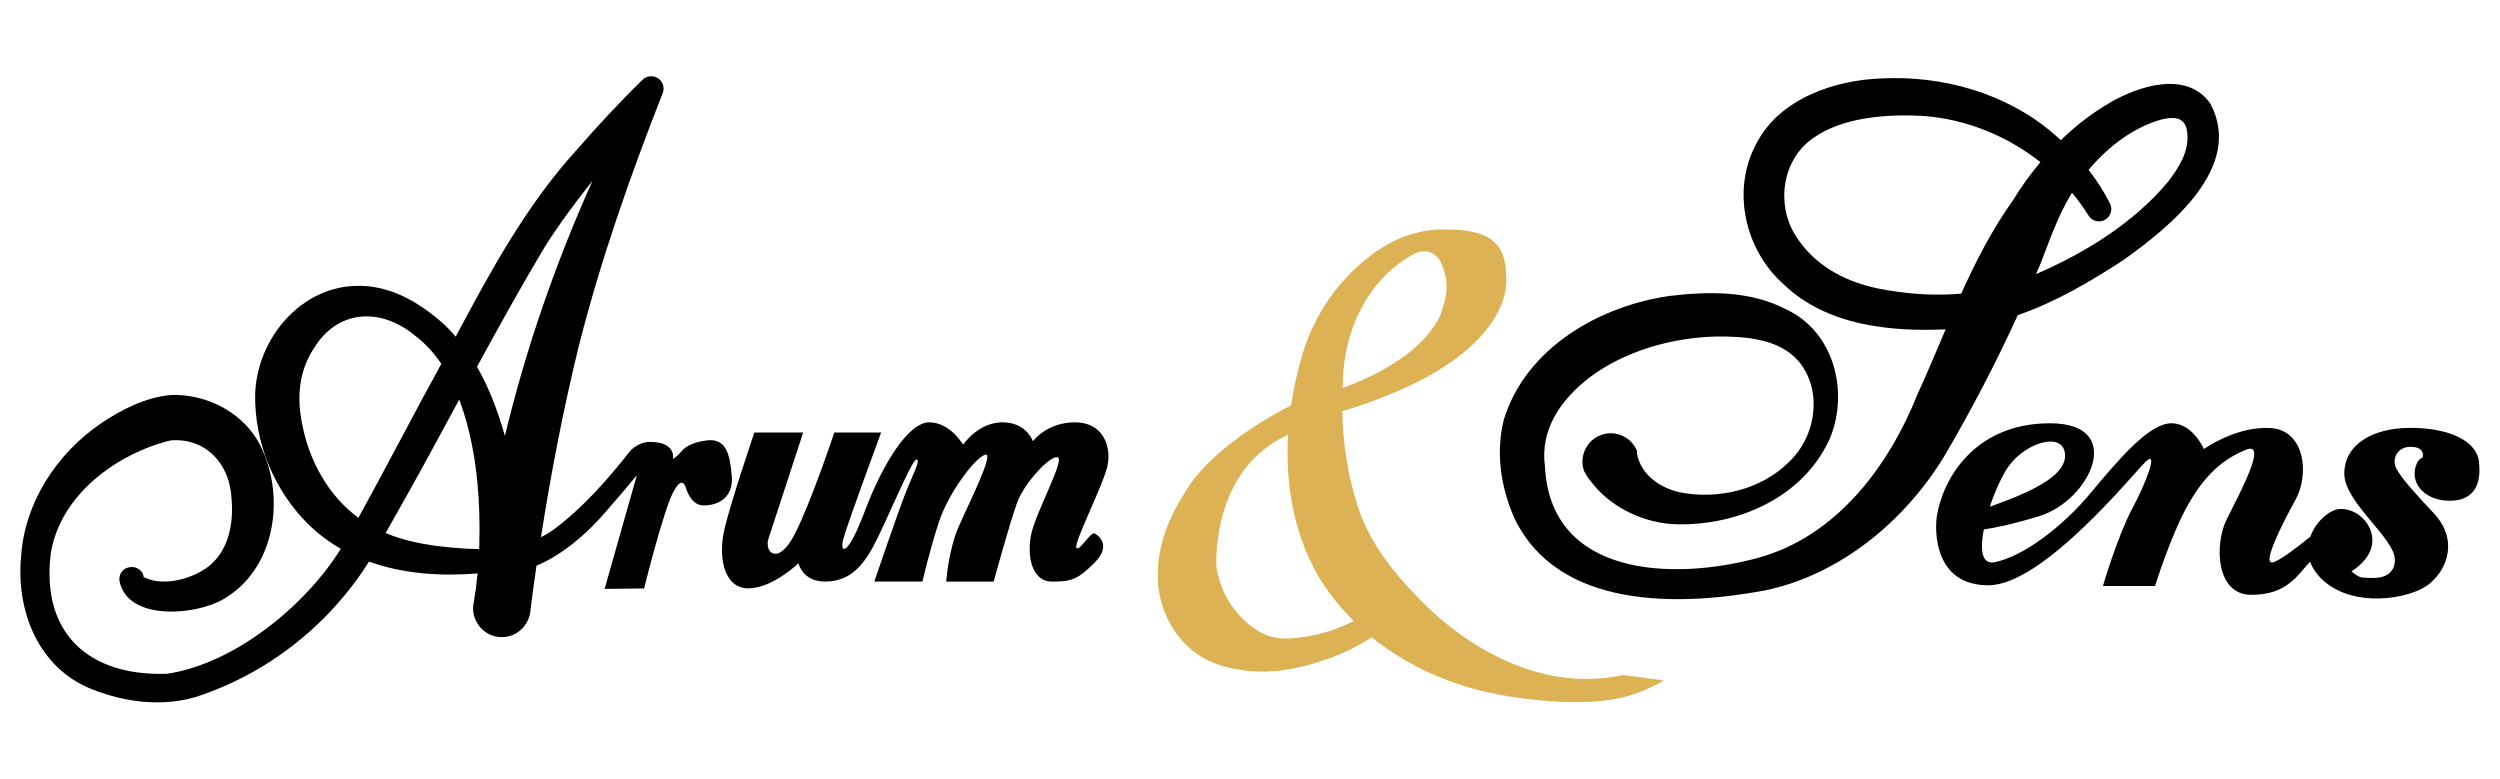
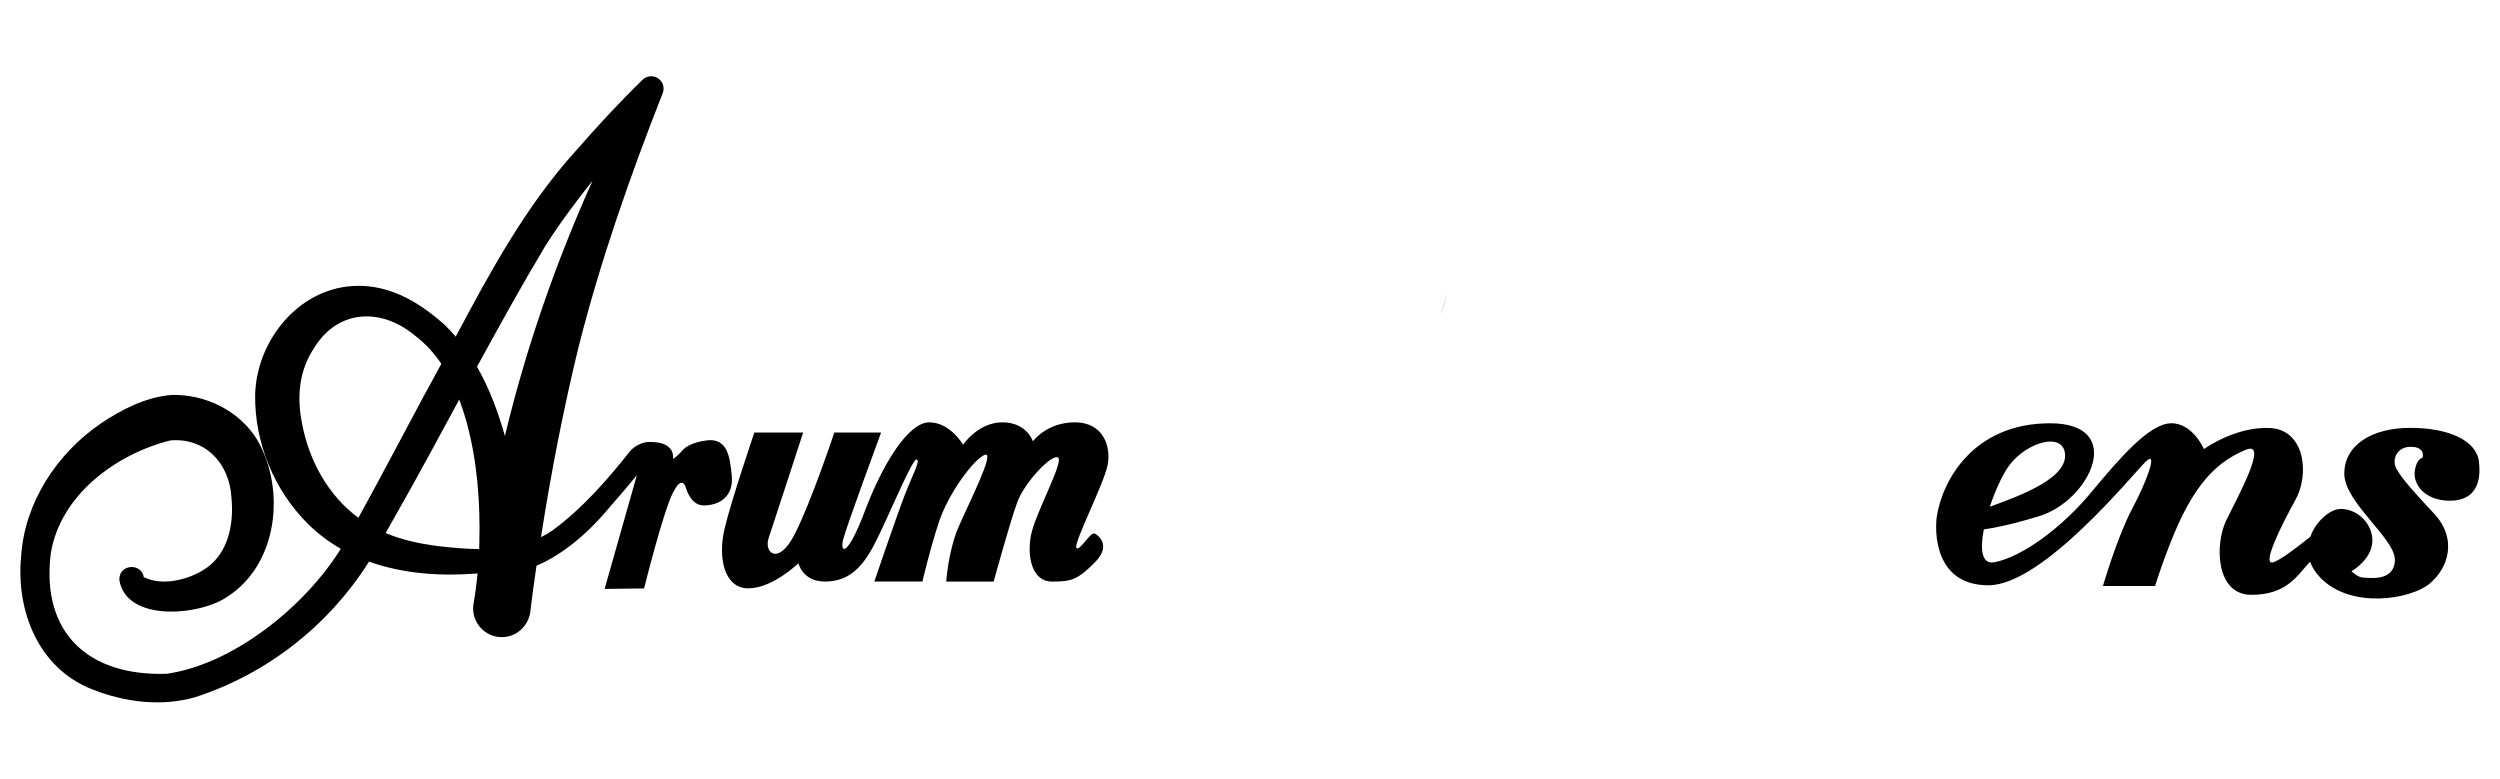
<svg xmlns="http://www.w3.org/2000/svg" version="1.1" viewBox="0 0 8192 2551.2">
  <defs>
    <style>
      .cls-1 {
        fill: #dcb254;
      }

      .cls-2 {
        fill: #bdbdbf;
      }
    </style>
  </defs>
  <g>
    <g id="Calque_1">
      <g>
        <g>
          <path d="M2471.9,1417.3h159.9s-97.7,299.9-113.3,346.5c-15.5,46.7,31.1,91.1,84.4-11.1,53.3-102.1,131-335.4,131-335.4h153.3s-113.3,306.5-124.4,350.9,13.3,60,71.1-93.3c57.7-153.3,142.2-291,211-291s111,73.3,111,73.3c0,0,48.8-73.3,128.8-73.3s100,62.2,100,62.2c0,0,44.4-62.2,137.7-62.2s119.9,80,106.6,142.2c-13.3,62.2-111,253.2-102.1,268.7,8.9,15.5,46.7-53.3,60-46.7s55.6,39.9,0,95.5c-55.6,55.6-75.5,62.2-139.9,62.2s-82.2-80-68.8-151.1c13.3-71.1,108.9-242.1,88.9-255.4-20-13.3-108.9,80-133.3,145.4-24.4,65.6-77.7,261-77.7,261h-155.5s6.6-100,39.9-177.7,122.2-251,86.6-237.7c-35.5,13.3-119.9,126.6-151.1,222.1-31.1,95.5-53.3,193.2-53.3,193.2h-157.7s73.3-215.5,100-284.3c26.7-68.8,53.3-115.5,37.8-115.5s-102.1,213.3-142.2,286.5c-39.9,73.3-84.4,113.3-157.7,113.3s-86.6-60-86.6-60c0,0-84.4,82.2-164.3,82.2s-100-102.1-77.7-195.5c22.2-93.3,97.7-315.4,97.7-315.4v.2Z" />
          <path d="M2397.9,1559.8c-6-68.5-16.5-130.8-92-115.1,0,0-47.2,6-69,30.5-21.2,23.9-31.2,28.7-31.6,28.8.2-.9,10.1-52.9-66.9-55.6-2.2-.3-4.3-.3-6.5-.3-6.2,0-11.9.5-17,1.4-5.1.8-9.7,2.2-13.7,3.8-1.4.5-2.9,1-4.3,1.9-13.2,5.7-25.1,14.3-32.6,23.5-75,94.9-155.5,186.6-252.3,258.3-12.7,8.9-25.9,16.5-39.3,23.2,32.4-208.4,73.1-417.9,122.9-622.2,71.2-281.5,168.7-560.2,275.3-830.9,6.7-15.4,3.8-34-9.1-46.1-16.2-15.6-42.1-14.8-57.5,1.6-75.7,73.8-147.2,151.2-216.8,231-163.4,180.1-280.4,395.5-394.2,609.6-11-13.2-23.2-26.1-35.9-38.3-87.6-78.7-193.6-141.6-321.3-125.9-170.6,21.8-295.7,185.5-300,354.6-2.2,156.9,62.3,313.6,173.9,424.1,32.9,32.1,68.8,58.7,106.8,80.6-117.2,188.8-351.3,377.9-570,409.5-256.1,8.6-412.7-132.7-380.4-394.4,30.7-190.9,214-325.9,392-370.2,109.5-9.7,194.1,70,200.3,190,8.1,90.1-13.5,176.6-78.2,225.1-53.1,39.1-144.8,64.4-207.3,33.7-.8-.3-1.4-1-1.6-.5,0,.8,0,.2,0,1.4-6.7-49.8-82.1-45.4-80.6,7.2,22.6,140.4,265.5,117.5,355.3,54.4,164.2-106.5,190.7-349.9,96.8-513-58.5-95.7-169.9-149.9-279.9-147.4-85.7,6.7-166.1,48.5-234,94.4-142.9,97.8-248.5,258.5-259.9,433.8-17.3,178.7,55.6,366.1,231.3,435.9,107.1,42.9,228.3,58.2,338.6,26.4,236.2-76,438.9-235.9,570-444.3,111.9,40.2,235.9,48.5,355.6,38.8.3.3.5,0,.5,0-.5,2.4-.8,4.8-1.1,7.2-2.9,29.7-6.7,59-11.6,86.8-.3,1.4-.5,2.9-.8,4.3-9.4,52.5,27.8,103.3,80.9,109.7,56.3,7.2,104.3-37.2,106.2-93,5.7-45.8,12.1-93.2,19.2-140.5,22.9-9,117-51,220.6-169.4,55.4-63.3,88.6-102.9,108.3-127.2l-105.8,372.8,129.4-1.6s62.5-251.6,94.9-314.6c25.1-48.6,36.9-29.7,41-18.3.2,0,.2,0,0,.3,1,2.2,1.4,3.8,1.6,4.8.3.5.3.8.3.8,9.7,28.6,27.3,55,57.7,55,50.4,0,97.6-28,92-96.3h-.2ZM1174.4,1696.8c-100-73.8-163.1-189.8-185.2-312.2-16.7-83.3-9.4-169.9,39.6-243.7,78.2-127.8,220-133.5,330.5-41.5,34.5,25.9,63.1,57.5,86.8,92.7-19.9,36.9-39.6,73.6-59.6,109.7-54.2,100.6-142.6,269.1-212.1,394.9h0ZM1570.7,1779.3c-.3,6.5-.5,13.2-.5,19.9-45.8-.3-92.2-4.8-137-10-60.1-7.9-116.7-20.2-169.6-42.6,25.6-44.8,52.3-92.5,66.6-117.8,57.2-102.1,115.7-210.6,174.7-319.7,8.9,24,16.7,48.2,23.7,72.8,35.3,128.4,45.5,264.2,42.1,397.3h0ZM1563,1201.8c74.4-136.1,149.1-271.2,223.3-394.7,46.1-73.1,99.7-144.8,155.3-214.9-120.8,269.3-218.3,549.2-287.1,836.3-22.1-78.2-51-156.1-91.4-226.7h0Z" />
        </g>
        <g>
-           <path d="M7243.1,339.6c-77.9-110.8-238.2-56.9-331-2.1-58.1,33.8-111,75.2-159.1,121.7-8.8-7.9-17.7-15.9-26.8-23.6-152.5-130.1-361-188.8-559.8-178.6-150.1,4.5-335.4,64.4-411.6,214.4-82.2,152.5-36.8,348.7,90.8,461.2,139.8,133.5,345.6,154.8,529.8,146.7-30.1,70.7-59.6,141.5-91.4,210.9-95.4,239.3-268.2,470.1-527.7,539-272.3,73.3-675.7,62.2-693.8-300.6-16.3-119.5,50.3-218.3,146.9-292.4,115.9-86.5,268.5-129.7,413.8-133.5,93.3-.8,207.1,6.1,271.3,82.1,79.3,95.4,56.3,247.4-33.8,330.3-90.7,90.3-233.7,123-356.4,98-67.5-15.1-127-58.4-140.1-125.9,0-2.6-1.1-8.7,1.3-5.9-17.3-48.2-70.3-73.4-118.5-56.2s-73.4,70.3-56.2,118.5c10.5,21.7,19,28.8,31.3,45.3,65,79,170.8,125.8,268.7,129,202.8,5.7,418-87.1,505.2-280.9,63.6-152.3,14.4-350-142.8-423.1-118.1-61.9-253.6-59.2-381.6-44.3-230.6,33-472.1,170.3-544.1,406.4-26.7,107.5-9.7,220.3,34.6,321.4,144,300.8,541.2,289.3,820.7,237.5,246.6-51.2,459.3-227.5,588.5-440.5,88.2-149.8,168.4-304.3,240.7-461.8,123.8-42.8,236.5-109,347.7-181.6,148.6-106.2,395-302.6,283.1-511.7h.2ZM6594.3,659c-67.5,94.9-120.2,197.9-167.8,303.2-92,8.2-184.7.8-274.8-17.3-113.8-24.1-211-80-269.8-175.6-62.6-102.8-41.5-248.4,60.9-317.7,95.2-67.6,241.4-78.7,361.3-71.5,138.2,10.4,272.8,65,381.9,151.1-33.7,40.3-64.5,83.2-91.7,128v-.2ZM7104,595.8c-111.2,134-272.1,233.2-432.5,302.4,4.9-11.6,10.3-23,15.1-34.6,30.5-79.4,58.4-159.8,102.8-232.1,19,22.8,36.6,46.6,52.3,71.7,10.1,19.5,34.2,28.1,54.3,18,19.9-9.9,28-34.2,18.1-54.2-20.2-40.1-43.9-76.5-70.3-110.4,63.7-75.7,147.4-139.8,239.6-165.3,46.6-10.9,81-5.5,84.3,48.3,4.1,58.8-26.7,107.2-63.5,156.2h-.2Z" />
          <path d="M8123.2,1512.8c-8.9-70.4-100.8-110.8-225.2-110.8s-216.2,55.3-216.2,150.2,168.7,213.3,165.8,284.2c-2.9,71.2-85.7,56.3-103.5,56.3s-38.6-20.8-38.6-20.8c0,0,65-36.9,68.2-96.3,2.9-59.4-50.4-110.2-106.8-107.8-31.6,1.6-78.2,39.6-96.3,90.8-43.1,34.8-103.8,81.2-124.3,84.4-33.5,5.3,28.8-120.8,75.5-205.1s31-228.6-82.2-235.3-217.6,68.8-217.6,68.8c0,0-37.8-86.5-108.9-84.4s-166.6,113.3-262.1,228.1c-95.7,114.8-224.3,209.5-315.4,227.2-42.6,8.4-47.7-42.6-35-107.6,34.5-4.6,92.5-16.2,181.7-43.4,166.8-51.2,286.3-304.3,35.3-304.3s-352.1,187.1-370.7,303.3c-7.6,47.2-10,227.6,168.7,227.6s473.2-364.2,515.2-404.9c42.4-41,4.6,63.1-44.5,155-48.8,92.2-95.4,252.3-95.4,252.3h170.9s49.1-160.1,105.7-262.3c56.9-102.2,116.5-153.1,191.9-184.2,75.7-31.2-26.4,153.1-64.2,230.8-38,77.9-35.5,244.5,82,244.5s150.4-63.9,192.5-108.6c6.5,18,17.5,36.1,34.8,53.7,100.8,102.1,293.3,69.8,355.6,19.4,62-50.4,94.6-146.9,14.8-231.9-63.2-67.3-105.1-113.9-122.4-146.1-11-20.3-6.4-45.7,11.6-60.2,8.1-6.6,19.4-11.3,35.1-11.3,50.3,0,39.3,35.5,39.3,35.5,0,0-20.8,2.9-25.9,45.8s34,95.4,115.4,95.4,103.8-58,94.9-128h.2ZM6582.5,1526.9c57.7-79.8,184.4-115.4,184.4-33.1s-176.1,139.9-246.7,166.8c17.5-53.1,41.5-104.9,62.3-133.7Z" />
        </g>
        <path class="cls-2" d="M4735.5,982.2c-4.1,17.1-9.2,33.5-15.3,49.2,11.1-24.5,18.1-51,19.7-79.4-.6,10.1-2.1,20.2-4.4,30.2h0Z" />
        <path class="cls-2" d="M4740,948.6c0,.9,0,1.7,0,2.5,0-1.6.2-3.2.2-4.8,0,.8,0,1.6,0,2.2h0ZM4720.2,1031.3c11.1-24.5,18.1-51,19.7-79.4-.6,10.1-2.1,20.2-4.4,30.2-4.1,17.1-9.2,33.5-15.3,49.2h0Z" />
-         <path class="cls-2" d="M4849.2,2262.3c56.4,14.6,114.3,24.5,172.7,30-91-10.4-161-27.2-172.7-30Z" />
-         <path class="cls-1" d="M5318.7,2211.8s-103.3,27.7-235.1,2h-.3c-164.5-34.9-309-125.8-429.5-248-89.5-92.1-171-191.9-207.8-316.9-30.5-97.5-45.6-197.8-47.6-301.1,7.9-2.5,16-5,24.3-7.7,558.9-177.1,512.6-434.7,512.6-434.7,0-127.2-77.6-153.6-205.6-153.6s-222.5,65.2-295.1,134.3c-76.2,72.9-134,168.3-165.1,269.8-16.9,55.5-30.2,113.2-38.7,172.1-58.5,29.7-270.8,144.8-352.5,293h0c-47.9,75.5-82,161.3-84.2,251.6-6.3,118.4,59.4,245,170.9,294.3,26.8,12.5,54.5,20.6,82.7,25.3h.2c6.6,1.3,13.4,2.5,20.1,3.5,36.2,5.5,73.1,6.5,109.6,3.5,36.7-3,73-10.4,108.6-19.8,35.8-9.6,71-21.7,105.1-36.2s67.1-31.6,98.4-51.4c1.9-1.2,3.7-2.3,5.5-3.5,102.5,83.3,223.8,140.5,352.6,173.9,0,0,.2,0,.4,0,.2,0,.4,0,.8.2.2,0,.3,0,.5,0,11.7,2.9,81.7,19.7,172.7,30,90.4,10.4,201.4,14.5,296.8-7.3,78.8-20.6,131.6-54.6,133.3-55.6h0l-133.3-17.7h-.3ZM4400.2,1247.8c4.6-163.8,78.4-325.1,222.3-409.7,5-2.8,10.3-5.6,15.6-8.3,30.5-15.2,67.4-3,82.3,27.6.2.4.4.9.6,1.4,13.1,27.3,19.8,57.3,19.1,87.3,0,.8,0,1.6,0,2.2,0,.9,0,1.7,0,2.5v.9c-.6,10.1-2.1,20.2-4.4,30.2-4.1,17.1-9.2,33.5-15.3,49.2-64.7,142.9-267.3,221.3-321.1,239.9.3-7.8.7-15.5,1.1-23.4h0ZM4376.1,2061.1c-25.1,9.1-50.8,16.2-77,21.5-26.1,5.3-52.5,8.5-79,9.7h-.5c-34.2,1.6-68.3-7.1-97.5-25.1-46.2-28.6-83.8-71.3-109-121.1-12-25.7-21-55-26.9-86h0s-23.1-318.2,234.5-435.6c-9.4,163.7,19.4,330,104,471.7,32.4,51.6,69.9,97.7,111.4,138.9-19.4,9.8-39.4,18.5-60,26h0Z" />
        <path class="cls-2" d="M4740.1,946.2c0,1.6,0,3.2-.2,4.8,0-.9,0-1.7,0-2.5,0-.8,0-1.6,0-2.2h0Z" />
      </g>
    </g>
  </g>
</svg>